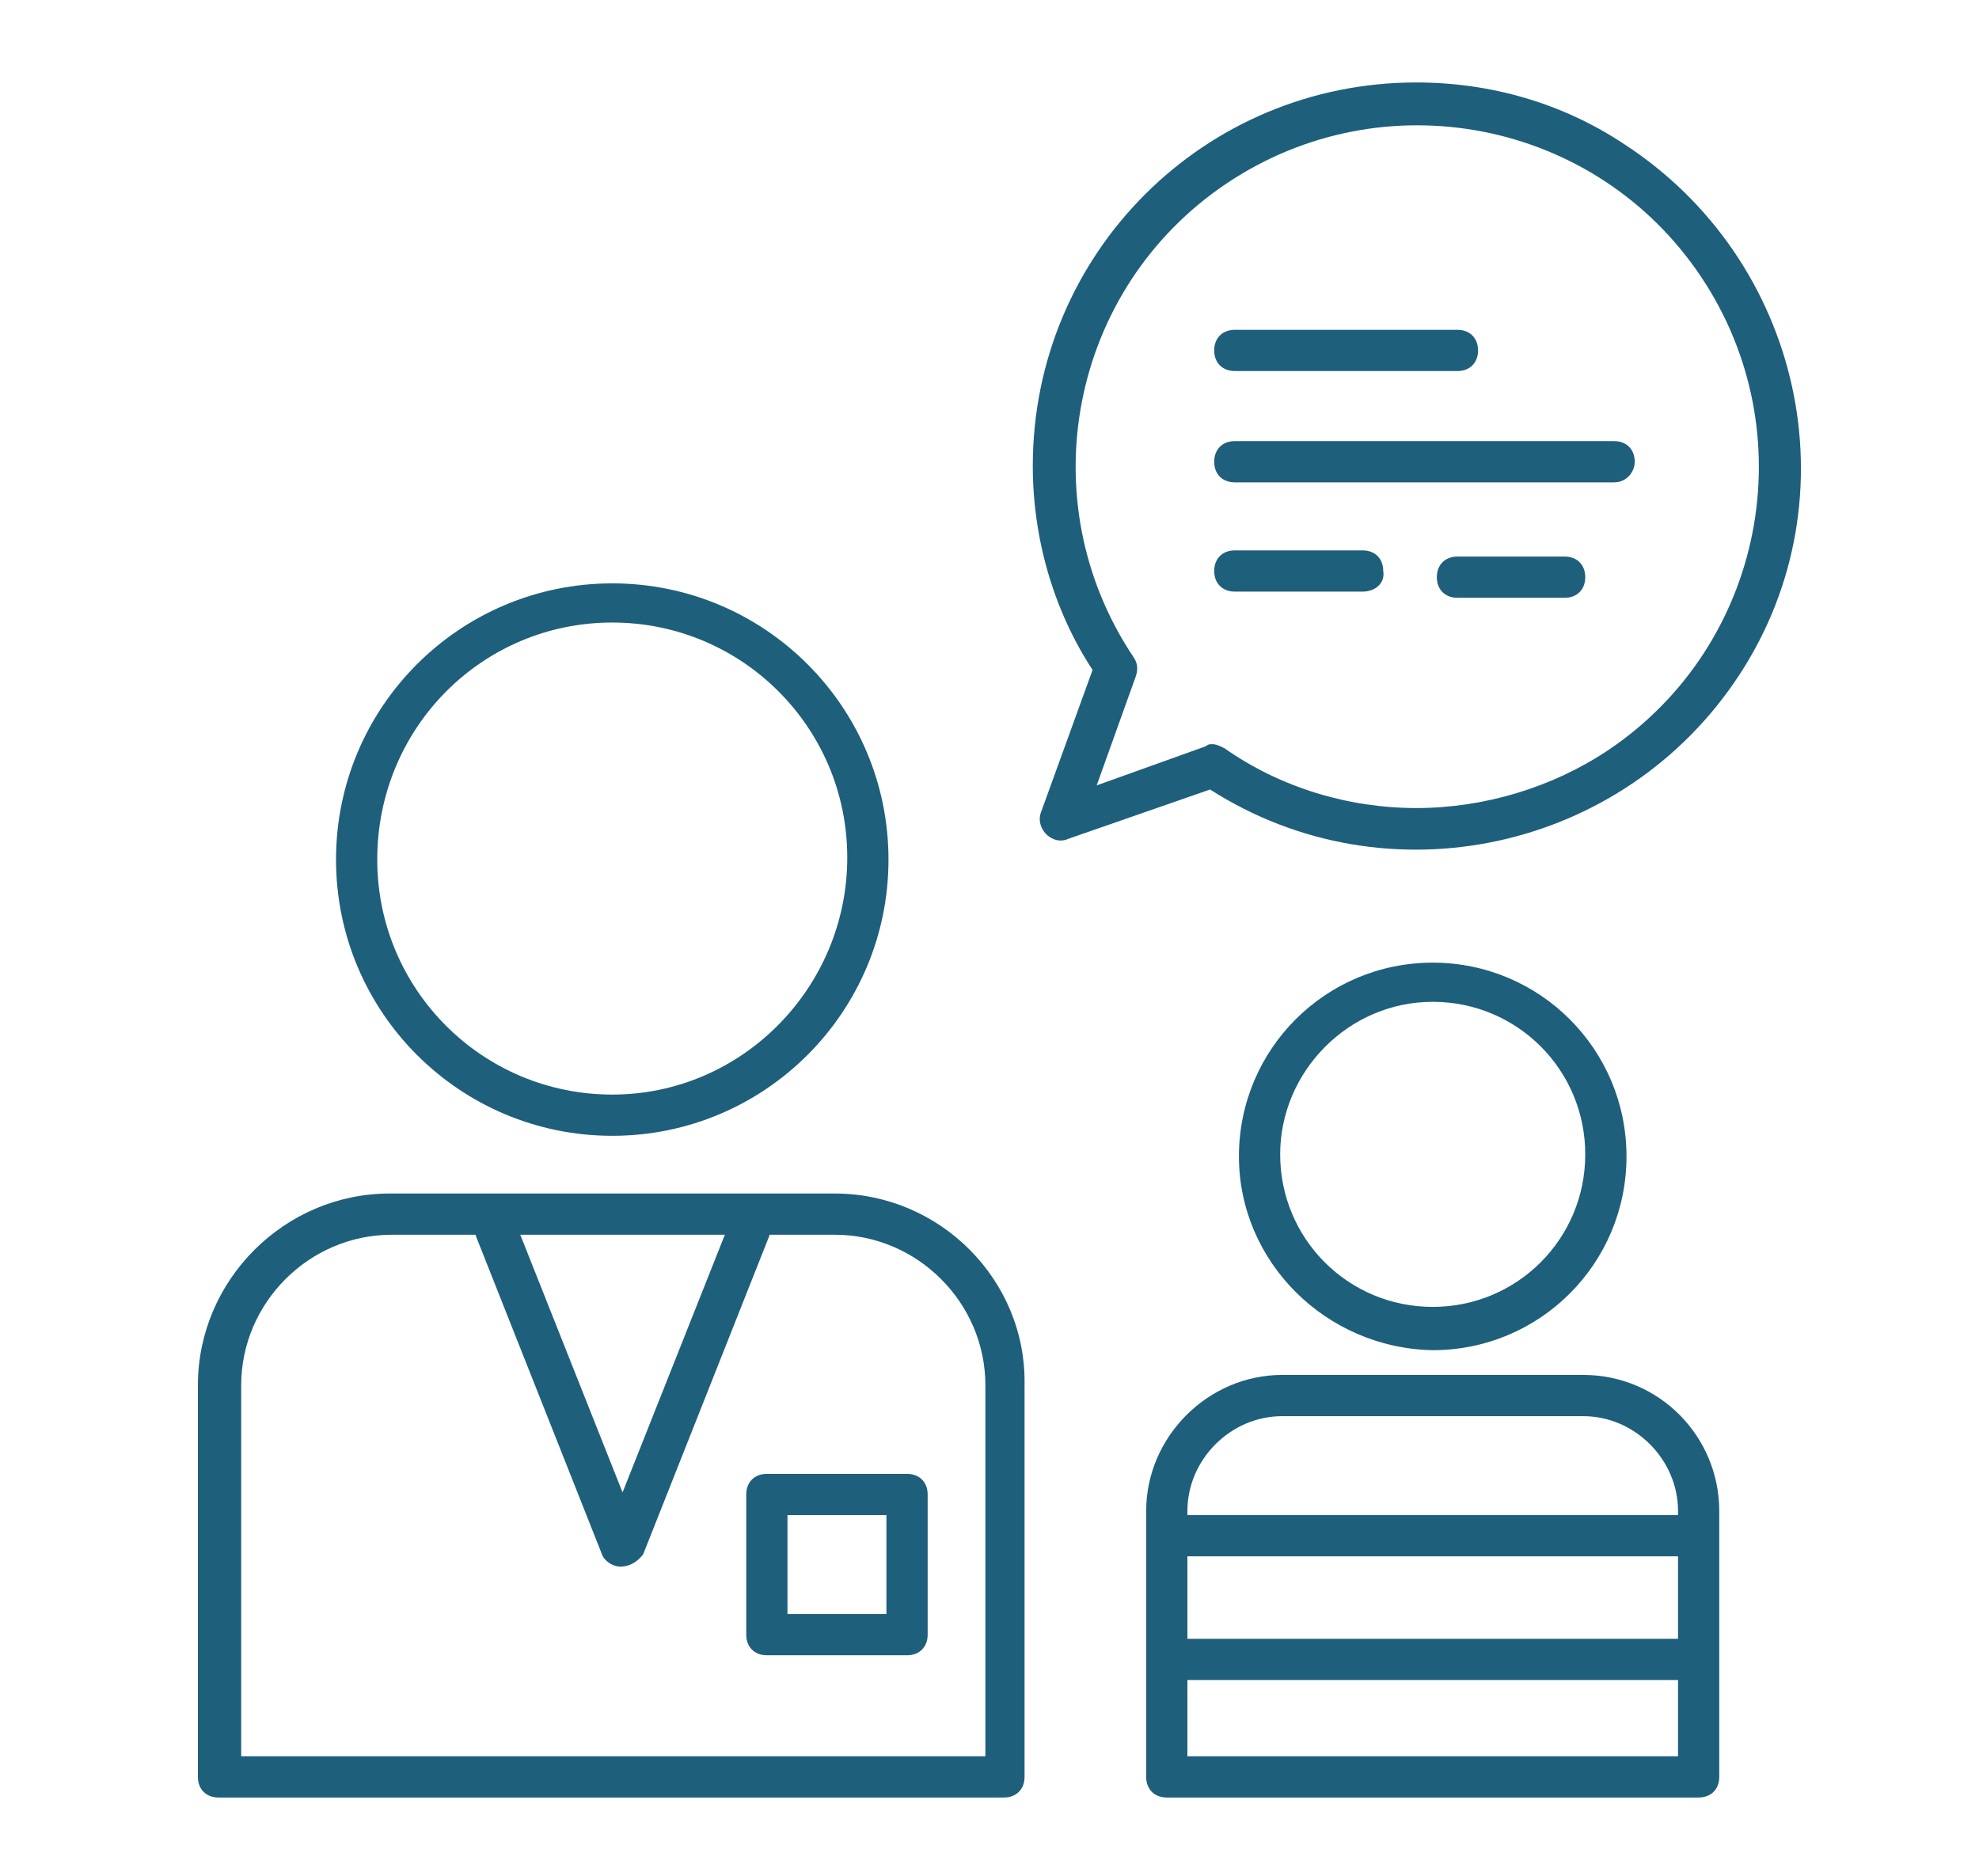
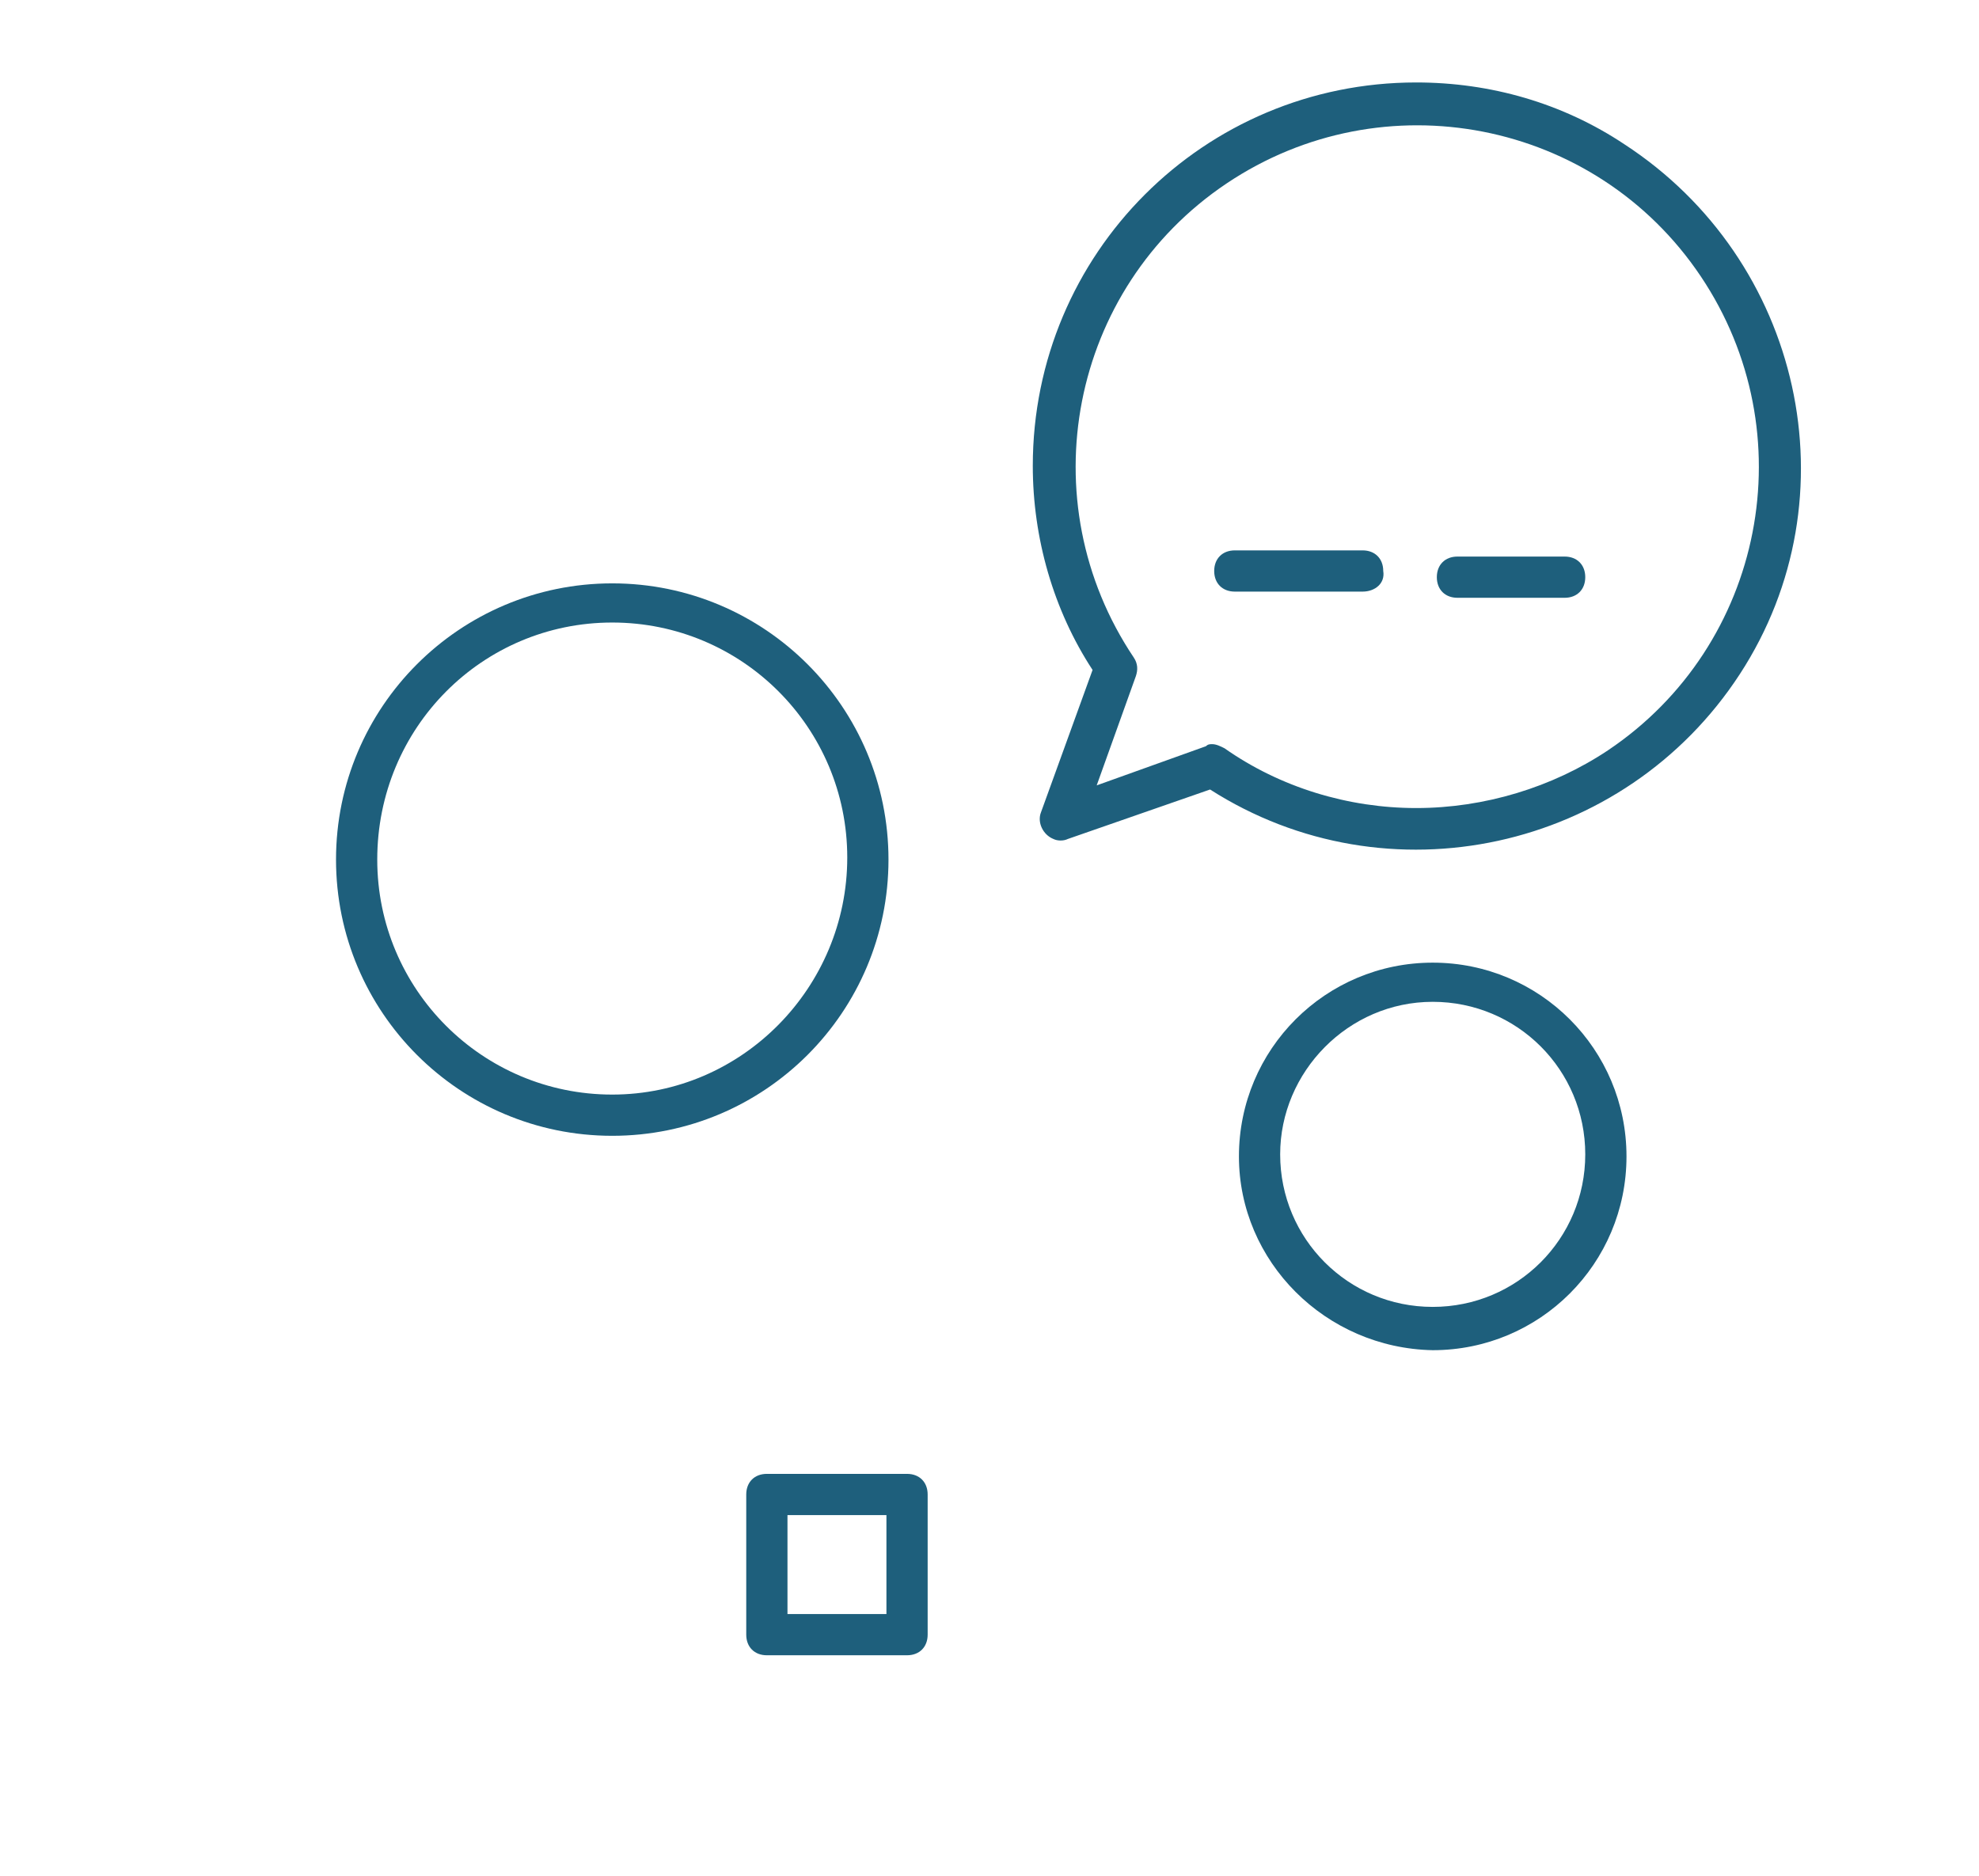
<svg xmlns="http://www.w3.org/2000/svg" version="1.1" id="Layer_1" x="0px" y="0px" viewBox="0 0 96 91" style="enable-background:new 0 0 96 91;" xml:space="preserve">
  <style type="text/css">
	.st0{fill:#1E5F7C;}
	.st1{fill:none;stroke:#1E5F7C;stroke-width:2;stroke-linecap:round;stroke-linejoin:round;stroke-miterlimit:10;}
</style>
  <g>
-     <path class="st0" d="M30.1,76c-0.4,0-0.8-0.3-0.9-0.6l-6.1-15.4c-0.2-0.5,0-1.1,0.6-1.3c0.5-0.2,1.1,0,1.3,0.6l5.2,13.1l5.2-13.1   c0.2-0.5,0.8-0.8,1.3-0.6c0.5,0.2,0.8,0.8,0.6,1.3l0,0l-6.1,15.4C30.9,75.8,30.5,76,30.1,76L30.1,76z" />
    <path class="st0" d="M29.7,55.1c7.4,0,13.4-6,13.4-13.4s-6-13.4-13.4-13.4c-7.4,0-13.4,6-13.4,13.4C16.3,49.1,22.3,55.1,29.7,55.1z    M29.7,30.2c6.3,0,11.4,5.1,11.4,11.4S36,53.1,29.7,53.1s-11.4-5.1-11.4-11.4c0,0,0,0,0,0C18.3,35.3,23.4,30.2,29.7,30.2z" />
-     <path class="st0" d="M40.5,57.9H18.9c-5.1,0-9.3,4.2-9.3,9.3v19c0,0.6,0.4,1,1,1l0,0h38.1c0.6,0,1-0.4,1-1v-19   C49.8,62.1,45.6,57.9,40.5,57.9L40.5,57.9z M47.7,85.2H11.7v-18c0-4,3.3-7.3,7.3-7.3h21.5c4,0,7.3,3.3,7.3,7.3V85.2z" />
    <path class="st0" d="M68.7,4c-10.3,0-18.6,8.3-18.6,18.6c0,3.5,1,7,2.9,9.9l-2.5,6.9c-0.2,0.5,0.1,1.1,0.6,1.3   c0.2,0.1,0.5,0.1,0.7,0l6.9-2.4c8.6,5.5,20.1,3,25.7-5.6s3-20.1-5.6-25.7C75.8,5,72.3,4,68.7,4L68.7,4z M68.7,39.2   c-3.3,0-6.6-1-9.3-2.9c-0.2-0.1-0.4-0.2-0.6-0.2c-0.1,0-0.2,0-0.3,0.1l-5.3,1.9l1.9-5.3c0.1-0.3,0.1-0.6-0.1-0.9   c-5.1-7.6-3.1-17.9,4.5-23s17.9-3.1,23,4.5s3.1,17.9-4.5,23C75.3,38.2,72,39.2,68.7,39.2z" />
    <g>
      <path class="st0" d="M69.5,65.5c5.2,0,9.4-4.2,9.4-9.4c0-5.2-4.2-9.4-9.4-9.4c-5.2,0-9.4,4.2-9.4,9.4l0,0    C60.1,61.2,64.3,65.4,69.5,65.5z M69.5,48.6c4.1,0,7.4,3.3,7.4,7.4c0,4.1-3.3,7.4-7.4,7.4c-4.1,0-7.4-3.3-7.4-7.4v0    C62.1,52,65.4,48.6,69.5,48.6z" />
-       <path class="st0" d="M76.8,66.7H62.2c-3.6,0-6.6,3-6.6,6.6v12.9c0,0.6,0.4,1,1,1h25.8c0.6,0,1-0.4,1-1V73.3    C83.4,69.7,80.5,66.7,76.8,66.7L76.8,66.7z M57.6,75.5h23.8v4H57.6V75.5z M62.2,68.7h14.6c2.5,0,4.6,2.1,4.6,4.6v0.2H57.6v-0.2    C57.6,70.8,59.7,68.7,62.2,68.7L62.2,68.7z M57.6,85.2v-3.7h23.8v3.7H57.6z" />
-       <path class="st0" d="M70.7,18H59.9c-0.6,0-1-0.4-1-1s0.4-1,1-1h10.8c0.6,0,1,0.4,1,1S71.3,18,70.7,18z" />
-       <path class="st0" d="M78.3,23.4H59.9c-0.6,0-1-0.4-1-1c0-0.6,0.4-1,1-1h18.4c0.6,0,1,0.4,1,1C79.3,22.9,78.9,23.4,78.3,23.4z" />
      <path class="st0" d="M66.1,28.7h-6.2c-0.6,0-1-0.4-1-1c0-0.6,0.4-1,1-1h6.2c0.6,0,1,0.4,1,1C67.2,28.3,66.7,28.7,66.1,28.7z" />
      <path class="st0" d="M75.9,29h-5.2c-0.6,0-1-0.4-1-1c0-0.6,0.4-1,1-1h5.2c0.6,0,1,0.4,1,1C76.9,28.6,76.5,29,75.9,29z" />
    </g>
    <path class="st0" d="M44,80.3h-6.8c-0.6,0-1-0.4-1-1v-6.8c0-0.6,0.4-1,1-1H44c0.6,0,1,0.4,1,1v6.8C45,79.9,44.6,80.3,44,80.3z    M38.3,78.3H43v-4.8h-4.8V78.3z" />
  </g>
</svg>